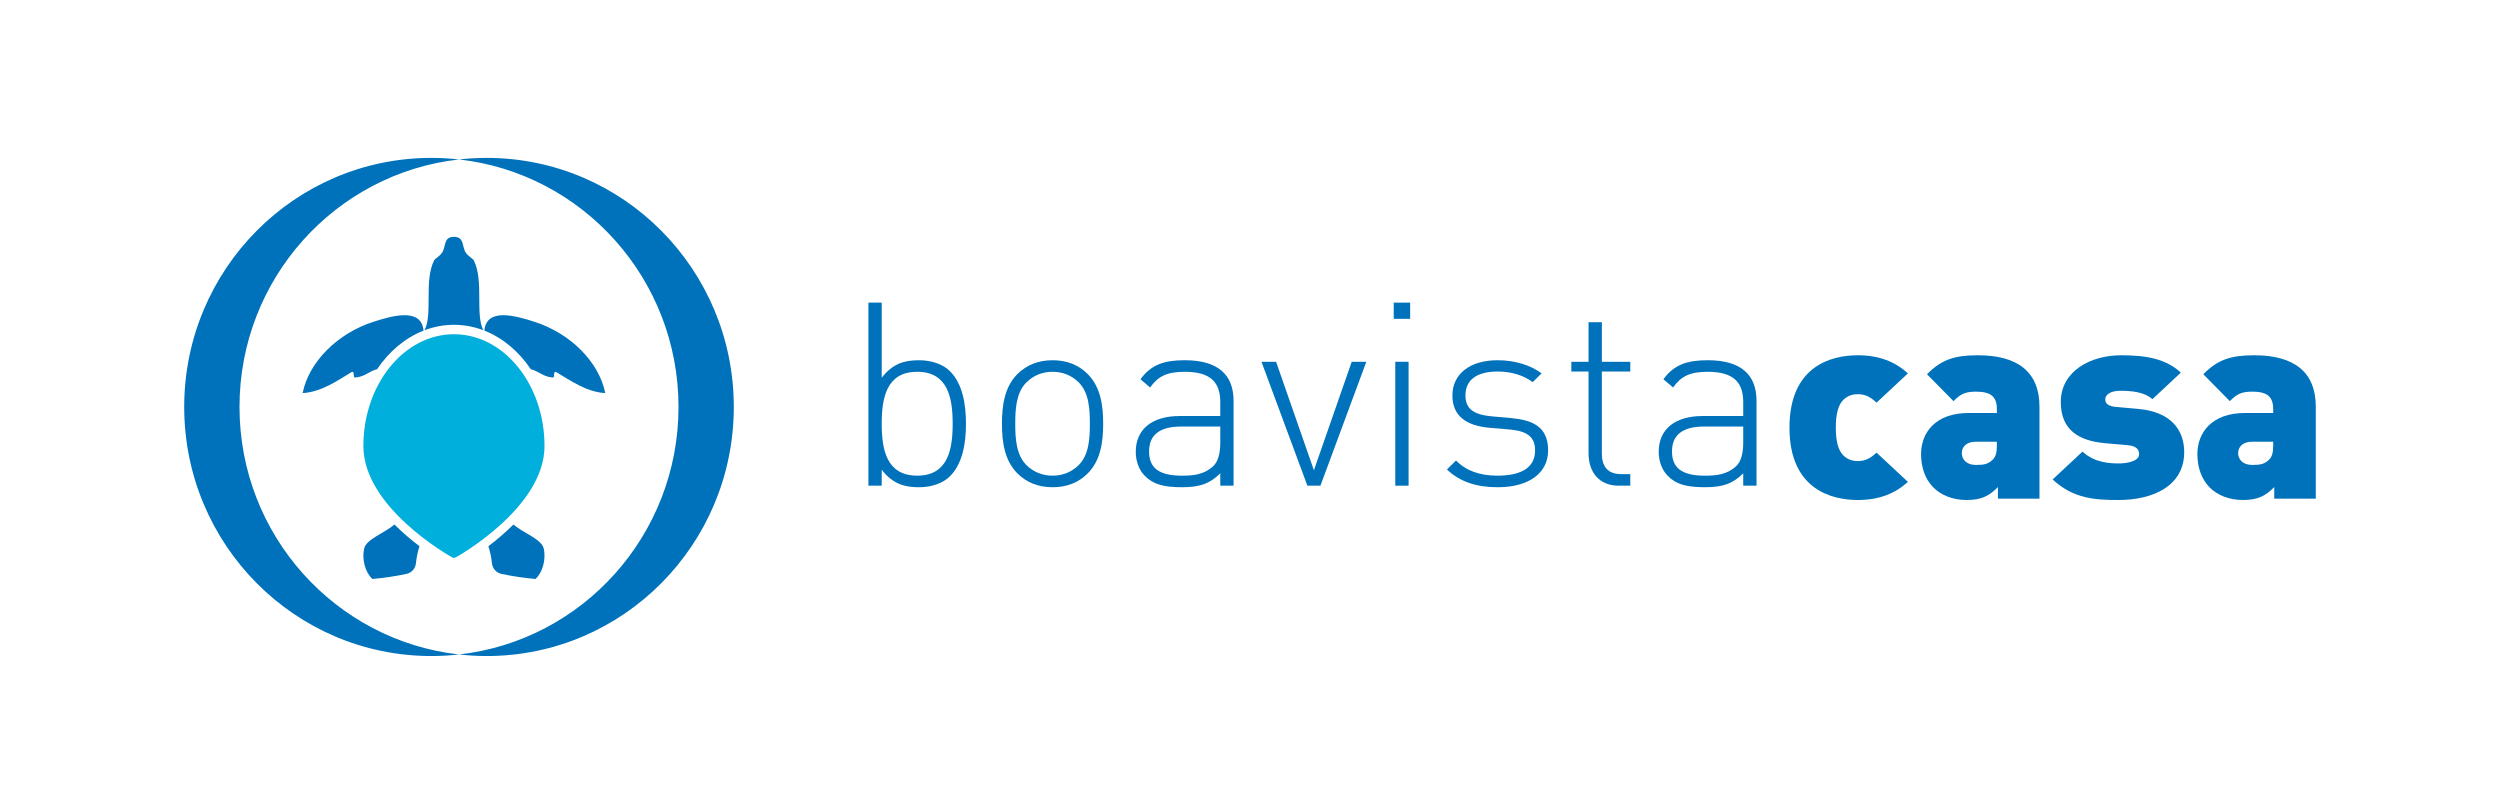
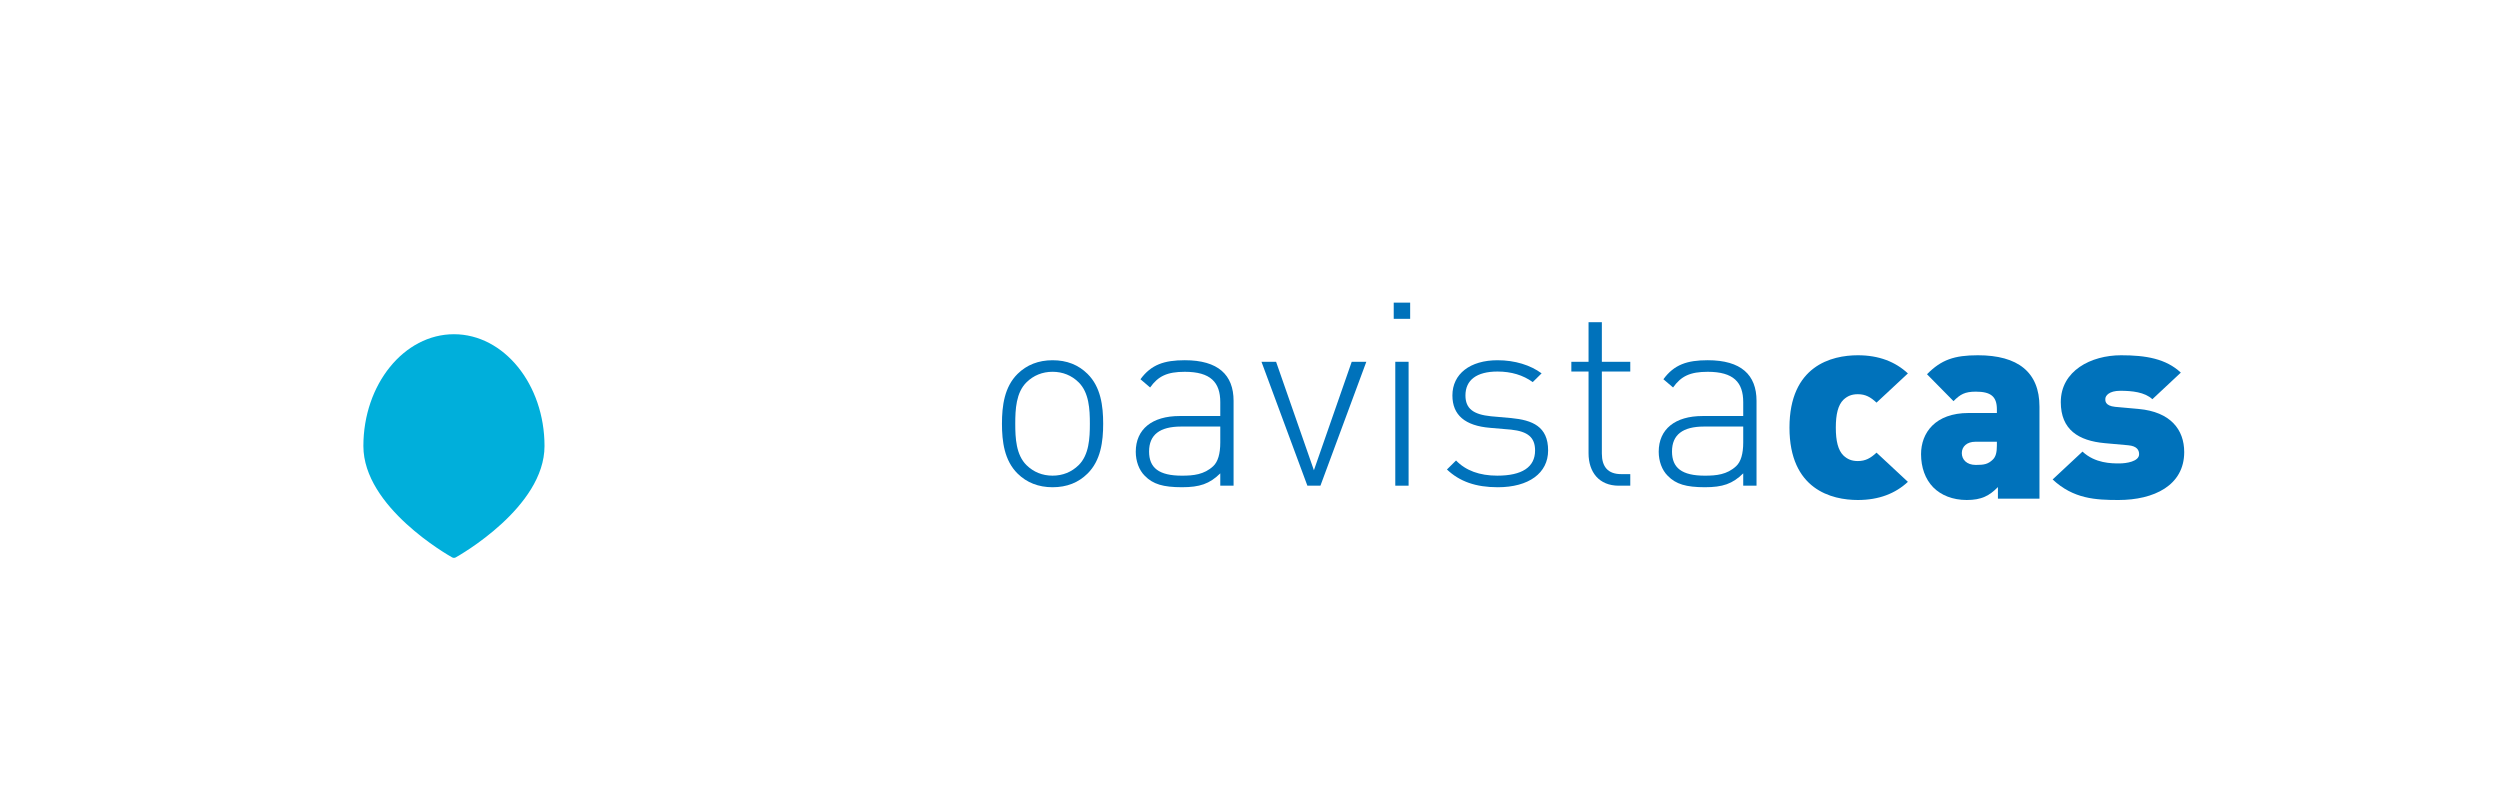
<svg xmlns="http://www.w3.org/2000/svg" width="190px" height="60px" viewBox="0 0 190 60" version="1.1">
  <title>Group 2</title>
  <desc>Created with Sketch.</desc>
  <defs />
  <g id="Symbols" stroke="none" stroke-width="1" fill="none" fill-rule="evenodd">
    <g id="topbar" transform="translate(-165, 0)">
      <g id="Group-14">
        <g id="Group-2" transform="translate(165, 0)">
          <rect id="Rectangle-8" fill="#FFFFFF" x="0" y="0" width="190" height="60" />
          <g id="Group-11" transform="translate(14, 12)">
-             <path d="M4.202,18.929 C4.202,28.668 11.5,36.687 20.885,37.74 C20.195,37.818 19.494,37.859 18.784,37.859 C8.41,37.859 0,29.384 0,18.929 C0,8.475 8.41,0 18.784,0 C19.494,0 20.195,0.041 20.885,0.118 C11.5,1.171 4.202,9.191 4.202,18.929 Z M22.985,0 C33.36,0 41.769,8.475 41.769,18.929 C41.769,29.384 33.36,37.859 22.985,37.859 C22.275,37.859 21.574,37.817 20.885,37.74 C30.27,36.688 37.567,28.668 37.567,18.929 C37.567,9.191 30.27,1.171 20.885,0.118 C21.574,0.041 22.275,0 22.985,0 Z" id="Combined-Shape" fill="#0072BB" />
            <g id="Group-12" transform="translate(52, 11)" fill="#0072BB">
              <g id="Group-10" transform="translate(70, 4)">
                <path d="M0,5.5 C0,0.8 3.2,0 5.198,0 C6.809,0 8.054,0.5 9,1.38 L6.616,3.6 C6.164,3.18 5.778,2.96 5.198,2.96 C4.725,2.96 4.403,3.1 4.103,3.379 C3.694,3.78 3.522,4.48 3.522,5.5 C3.522,6.52 3.694,7.22 4.103,7.62 C4.403,7.9 4.725,8.04 5.198,8.04 C5.778,8.04 6.164,7.82 6.616,7.401 L9,9.62 C8.054,10.5 6.809,11 5.198,11 C3.2,11 0,10.2 0,5.5 Z" id="Fill-14" />
                <path d="M15.842,10.9 L15.842,10.018 C15.191,10.679 14.597,11 13.473,11 C12.407,11 11.519,10.64 10.926,10.038 C10.315,9.416 10,8.516 10,7.514 C10,5.891 11.085,4.388 13.612,4.388 L15.763,4.388 L15.763,4.108 C15.763,3.125 15.29,2.766 14.164,2.766 C13.334,2.766 12.98,2.965 12.467,3.487 L10.452,1.442 C11.538,0.34 12.526,0 14.322,0 C17.36,0 19,1.282 19,3.907 L19,10.9 L15.842,10.9 Z M15.763,6.573 L14.124,6.573 C13.493,6.573 13.098,6.933 13.098,7.434 C13.098,7.915 13.453,8.335 14.164,8.335 C14.796,8.335 15.092,8.276 15.447,7.935 C15.684,7.714 15.763,7.374 15.763,6.853 L15.763,6.573 Z" id="Fill-15" />
                <path d="M25.011,11 C23.276,11 21.585,10.92 20,9.439 L22.27,7.321 C23.233,8.22 24.476,8.22 25.076,8.22 C25.589,8.22 26.572,8.079 26.572,7.519 C26.572,7.22 26.424,6.899 25.739,6.84 L23.961,6.68 C21.97,6.499 20.62,5.66 20.62,3.559 C20.62,1.181 22.912,0 25.203,0 C27.087,0 28.608,0.26 29.743,1.319 L27.58,3.34 C27.001,2.8 26.038,2.7 25.139,2.7 C24.282,2.7 24.004,3.079 24.004,3.319 C24.004,3.44 23.961,3.84 24.754,3.92 L26.532,4.08 C28.95,4.3 30,5.64 30,7.36 C30,9.9 27.686,11 25.011,11" id="Fill-16" />
-                 <path d="M36.842,10.9 L36.842,10.018 C36.191,10.679 35.599,11 34.474,11 C33.409,11 32.52,10.64 31.927,10.038 C31.316,9.416 31,8.516 31,7.514 C31,5.891 32.085,4.388 34.613,4.388 L36.763,4.388 L36.763,4.108 C36.763,3.125 36.29,2.766 35.165,2.766 C34.336,2.766 33.98,2.965 33.467,3.487 L31.452,1.442 C32.54,0.34 33.526,0 35.322,0 C38.362,0 40,1.282 40,3.907 L40,10.9 L36.842,10.9 Z M36.763,6.573 L35.125,6.573 C34.494,6.573 34.098,6.933 34.098,7.434 C34.098,7.915 34.455,8.335 35.165,8.335 C35.797,8.335 36.092,8.276 36.448,7.935 C36.684,7.714 36.763,7.374 36.763,6.853 L36.763,6.573 Z" id="Fill-17" />
              </g>
              <g id="Page-1">
-                 <path d="M6.185,13.209 C5.689,13.698 4.857,14.03 3.846,14.03 C2.756,14.03 1.864,13.796 1.011,12.702 L1.011,13.912 L6.64670658e-05,13.912 L6.64670658e-05,0 L1.011,0 L1.011,5.706 C1.864,4.612 2.756,4.378 3.846,4.378 C4.857,4.378 5.689,4.709 6.185,5.197 C7.156,6.154 7.414,7.718 7.414,9.204 C7.414,10.688 7.156,12.252 6.185,13.209 M3.707,5.256 C1.368,5.256 1.011,7.249 1.011,9.204 C1.011,11.157 1.368,13.15 3.707,13.15 C6.047,13.15 6.403,11.157 6.403,9.204 C6.403,7.249 6.047,5.256 3.707,5.256" id="Fill-1" />
                <path d="M16.651,12.994 C15.958,13.678 15.085,14.03 13.995,14.03 C12.925,14.03 12.033,13.678 11.339,12.994 C10.328,11.997 10.149,10.551 10.149,9.204 C10.149,7.855 10.328,6.409 11.339,5.413 C12.033,4.729 12.925,4.378 13.995,4.378 C15.085,4.378 15.958,4.729 16.651,5.413 C17.662,6.409 17.841,7.855 17.841,9.204 C17.841,10.551 17.662,11.997 16.651,12.994 M15.977,6.057 C15.442,5.529 14.768,5.256 13.995,5.256 C13.222,5.256 12.548,5.529 12.013,6.057 C11.22,6.838 11.16,8.109 11.16,9.204 C11.16,10.298 11.22,11.568 12.013,12.35 C12.548,12.876 13.222,13.15 13.995,13.15 C14.768,13.15 15.442,12.876 15.977,12.35 C16.77,11.568 16.83,10.298 16.83,9.204 C16.83,8.109 16.77,6.838 15.977,6.057" id="Fill-3" />
                <path d="M26.741,12.975 C25.928,13.776 25.175,14.029 23.827,14.029 C22.4,14.029 21.627,13.796 21.012,13.17 C20.556,12.72 20.318,12.036 20.318,11.333 C20.318,9.614 21.567,8.618 23.649,8.618 L26.741,8.618 L26.741,7.562 C26.741,6.057 26.007,5.257 24.045,5.257 C22.697,5.257 22.023,5.589 21.409,6.448 L20.675,5.823 C21.488,4.71 22.479,4.377 24.045,4.377 C26.582,4.377 27.752,5.491 27.752,7.465 L27.752,13.913 L26.741,13.913 L26.741,12.975 Z M23.767,9.418 C22.142,9.418 21.33,10.043 21.33,11.314 C21.33,12.564 22.083,13.151 23.827,13.151 C24.699,13.151 25.512,13.072 26.206,12.428 C26.562,12.095 26.741,11.489 26.741,10.63 L26.741,9.418 L23.767,9.418 Z" id="Fill-5" />
                <polygon id="Fill-7" points="33.361 13.913 29.872 4.495 30.982 4.495 33.857 12.74 36.731 4.495 37.841 4.495 34.352 13.913" />
                <path d="M39.923,1.231 L41.172,1.231 L41.172,-0 L39.923,-0 L39.923,1.231 Z M40.042,13.912 L41.053,13.912 L41.053,4.495 L40.042,4.495 L40.042,13.912 Z" id="Fill-9" />
                <path d="M47.832,14.03 C46.167,14.03 44.938,13.601 43.967,12.681 L44.66,11.997 C45.394,12.761 46.444,13.15 47.792,13.15 C49.675,13.15 50.666,12.506 50.666,11.235 C50.666,10.239 50.111,9.789 48.843,9.652 L47.257,9.516 C45.334,9.36 44.383,8.539 44.383,7.054 C44.383,5.413 45.731,4.378 47.812,4.378 C49.14,4.378 50.31,4.748 51.162,5.374 L50.488,6.039 C49.755,5.51 48.862,5.237 47.812,5.237 C46.226,5.237 45.374,5.881 45.374,7.054 C45.374,8.051 45.968,8.501 47.316,8.637 L48.862,8.774 C50.448,8.93 51.657,9.4 51.657,11.235 C51.657,12.955 50.19,14.03 47.832,14.03" id="Fill-11" />
                <path d="M54.73,11.451 L54.73,5.238 L53.422,5.238 L53.422,4.495 L54.73,4.495 L54.73,1.486 L55.741,1.486 L55.741,4.495 L57.901,4.495 L57.901,5.238 L55.741,5.238 L55.741,11.47 C55.741,12.467 56.197,13.033 57.209,13.033 L57.901,13.033 L57.901,13.913 L57.029,13.913 C55.523,13.913 54.73,12.877 54.73,11.451" id="Fill-12" />
                <path d="M66.485,12.975 C65.672,13.776 64.92,14.029 63.571,14.029 C62.144,14.029 61.371,13.796 60.756,13.17 C60.3,12.72 60.062,12.036 60.062,11.333 C60.062,9.614 61.311,8.618 63.393,8.618 L66.485,8.618 L66.485,7.562 C66.485,6.057 65.751,5.257 63.788,5.257 C62.441,5.257 61.767,5.589 61.153,6.448 L60.419,5.823 C61.232,4.71 62.223,4.377 63.788,4.377 C66.327,4.377 67.496,5.491 67.496,7.465 L67.496,13.913 L66.485,13.913 L66.485,12.975 Z M63.51,9.418 C61.886,9.418 61.072,10.043 61.072,11.314 C61.072,12.564 61.826,13.151 63.571,13.151 C64.443,13.151 65.255,13.072 65.948,12.428 C66.306,12.095 66.485,11.489 66.485,10.63 L66.485,9.418 L63.51,9.418 Z" id="Fill-13" />
              </g>
            </g>
-             <path d="M15.98,27.865 C16.618,28.499 17.279,29.053 17.882,29.514 C17.754,29.896 17.657,30.37 17.609,30.82 C17.567,31.213 17.279,31.533 16.889,31.616 C16.073,31.79 15.217,31.924 14.302,32 C13.764,31.518 13.486,30.508 13.678,29.682 C13.842,28.978 15.182,28.536 15.98,27.865 Z M23.117,29.514 C23.721,29.054 24.381,28.499 25.019,27.865 C25.817,28.536 27.158,28.978 27.321,29.682 C27.514,30.508 27.235,31.518 26.698,32 C25.783,31.924 24.927,31.79 24.11,31.616 C23.721,31.533 23.432,31.212 23.39,30.82 C23.343,30.369 23.245,29.896 23.117,29.514 Z M22.733,13.097 C22.027,12.83 21.277,12.686 20.5,12.686 C19.723,12.686 18.973,12.83 18.267,13.097 C18.897,11.867 18.219,9.372 18.98,7.814 C19.075,7.618 19.387,7.522 19.603,7.194 C19.906,6.736 19.691,6 20.5,6 C21.308,6 21.094,6.736 21.397,7.194 C21.613,7.522 21.925,7.618 22.02,7.814 C22.781,9.372 22.103,11.867 22.733,13.097 Z M26.62,12.456 C29.314,13.32 31.518,15.475 32,17.874 C30.589,17.801 29.343,16.917 28.257,16.266 C27.978,16.221 28.255,16.759 27.946,16.684 C27.247,16.617 26.952,16.21 26.341,16.06 C25.43,14.708 24.209,13.677 22.812,13.128 C22.972,11.357 25.185,11.996 26.62,12.456 Z M18.188,13.128 C16.791,13.677 15.57,14.708 14.658,16.06 C14.048,16.211 13.752,16.617 13.054,16.684 C12.744,16.759 13.022,16.221 12.742,16.266 C11.657,16.917 10.411,17.801 9,17.874 C9.482,15.475 11.686,13.32 14.38,12.456 C15.815,11.996 18.027,11.357 18.188,13.128 Z" id="Combined-Shape" fill="#0072BB" />
            <path d="M20.5,30.397 C20.452,30.397 20.405,30.385 20.362,30.361 C20.086,30.207 13.617,26.548 13.617,21.899 C13.617,17.213 16.705,13.401 20.5,13.401 C24.295,13.401 27.383,17.213 27.383,21.899 C27.383,26.548 20.914,30.207 20.638,30.361 C20.595,30.385 20.548,30.397 20.5,30.397" id="Fill-1" fill="#00AFDB" />
          </g>
        </g>
      </g>
    </g>
  </g>
</svg>